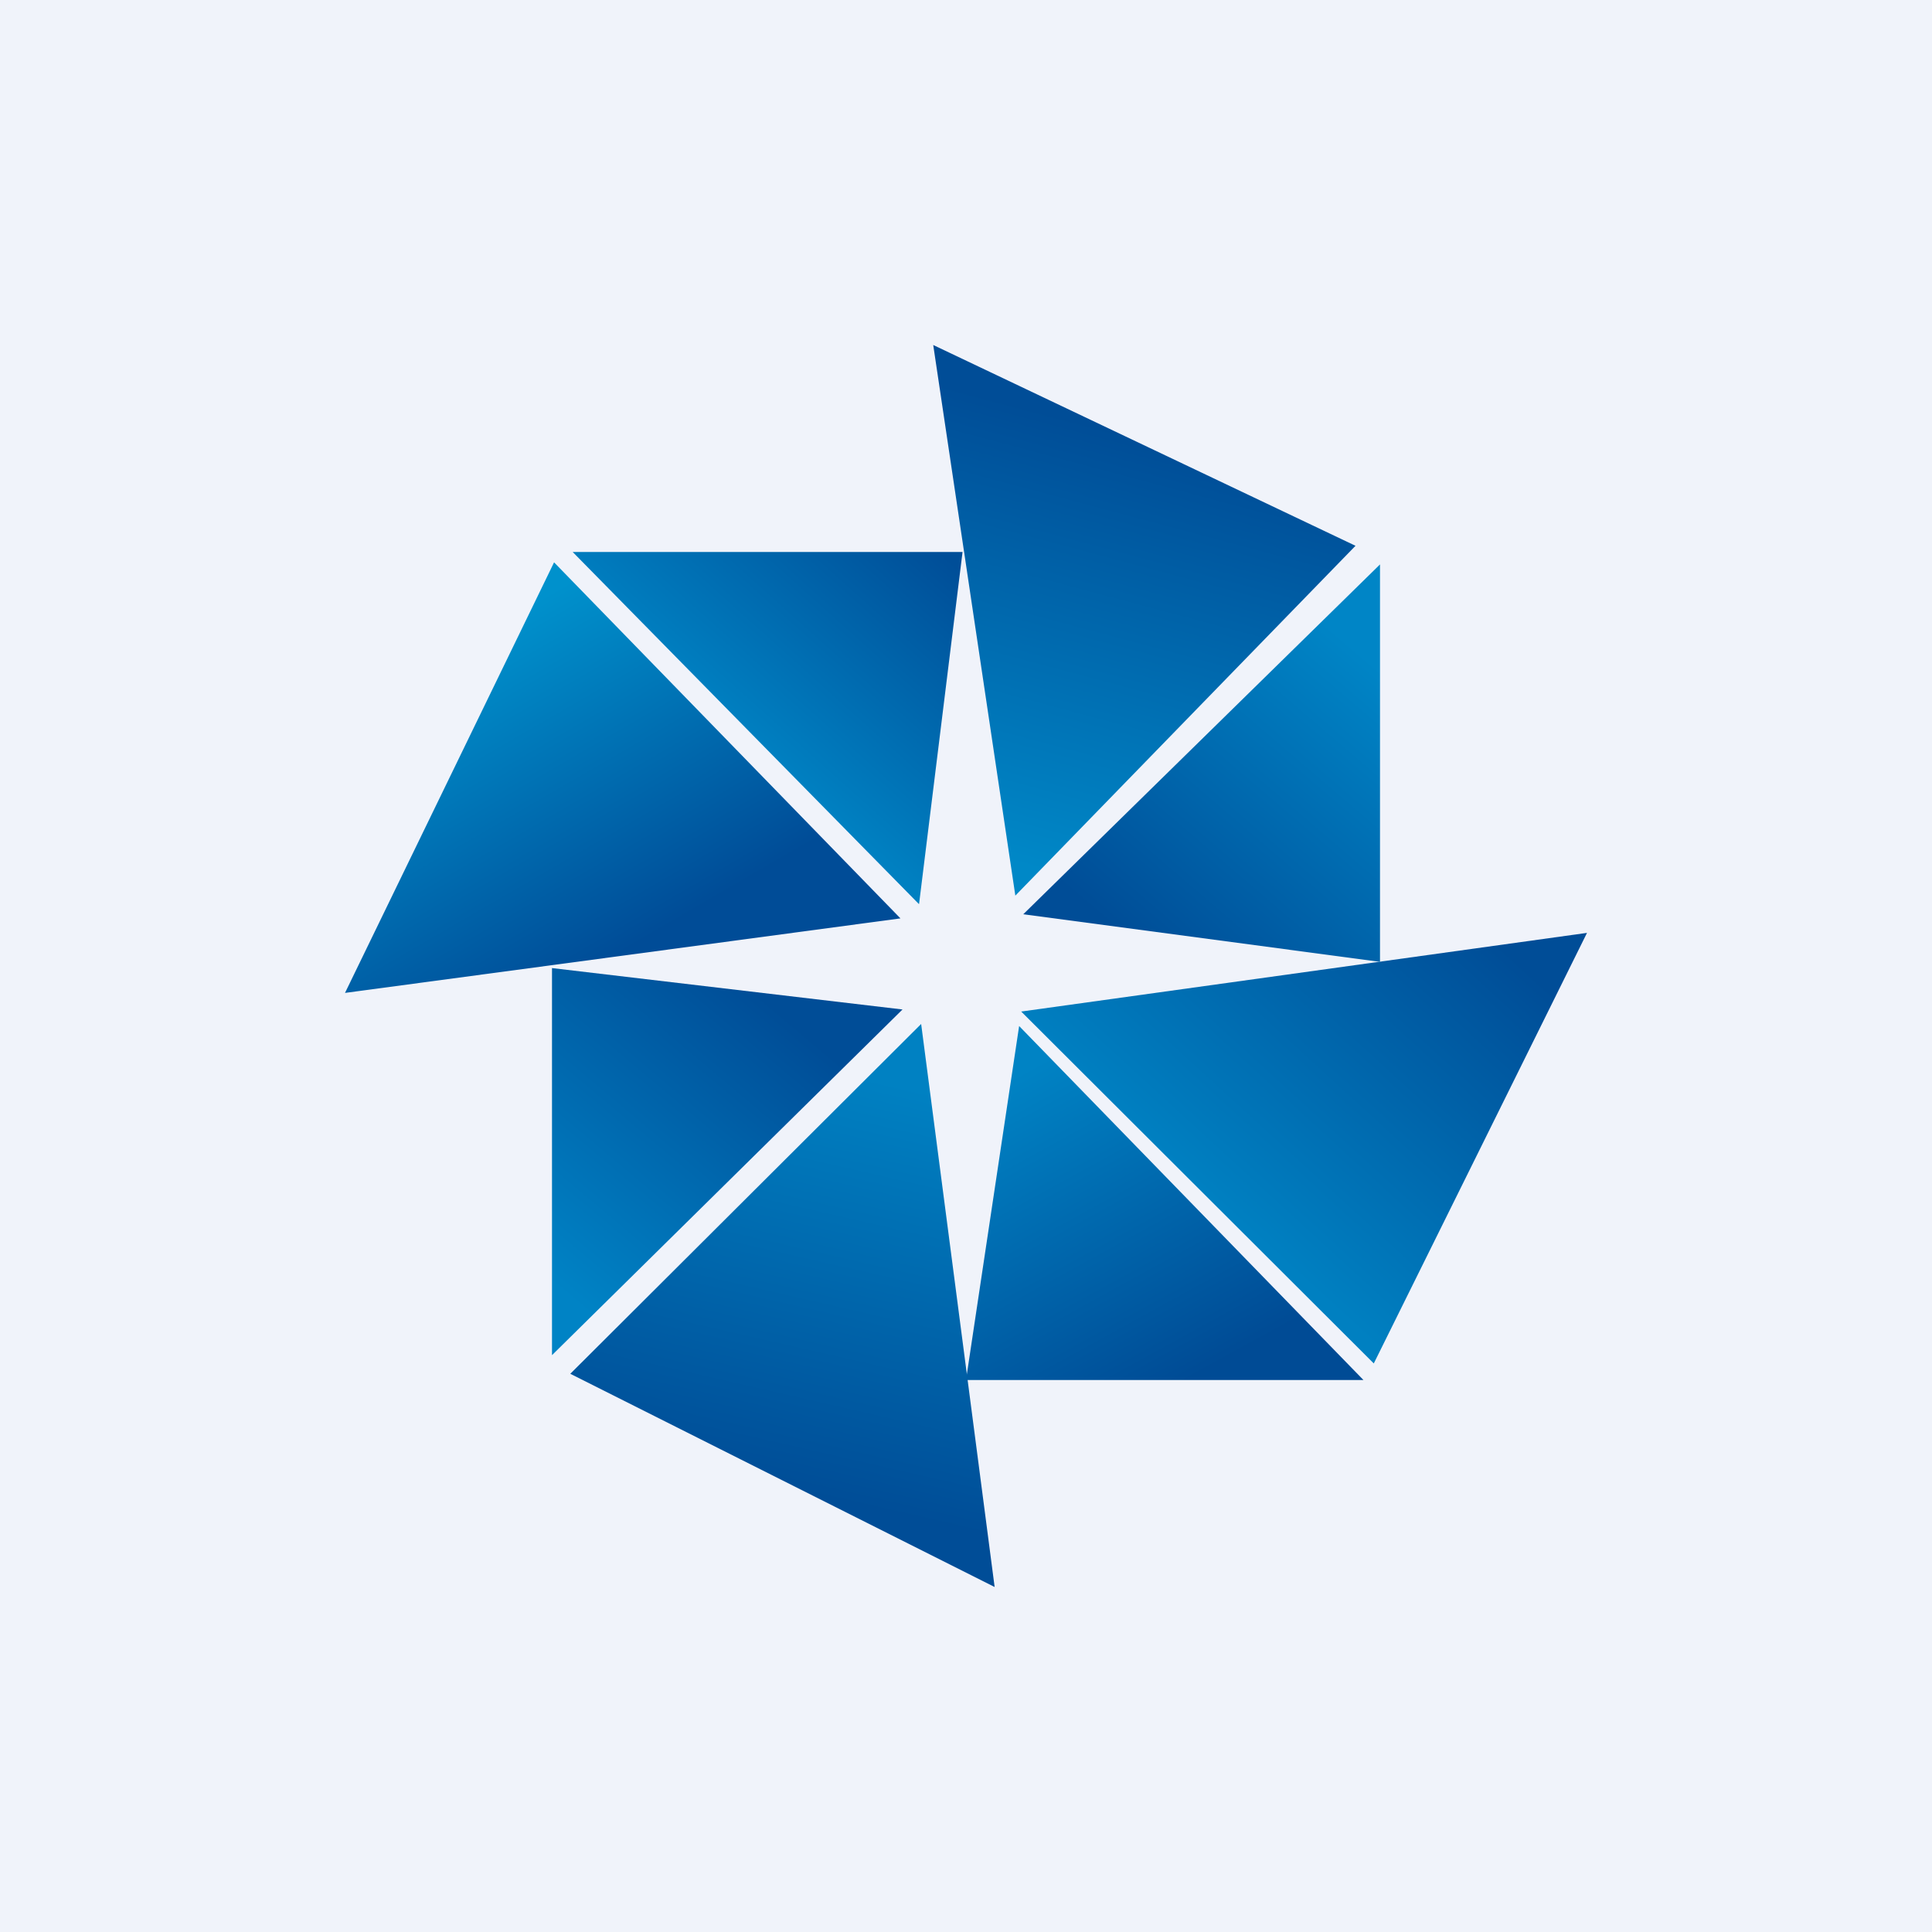
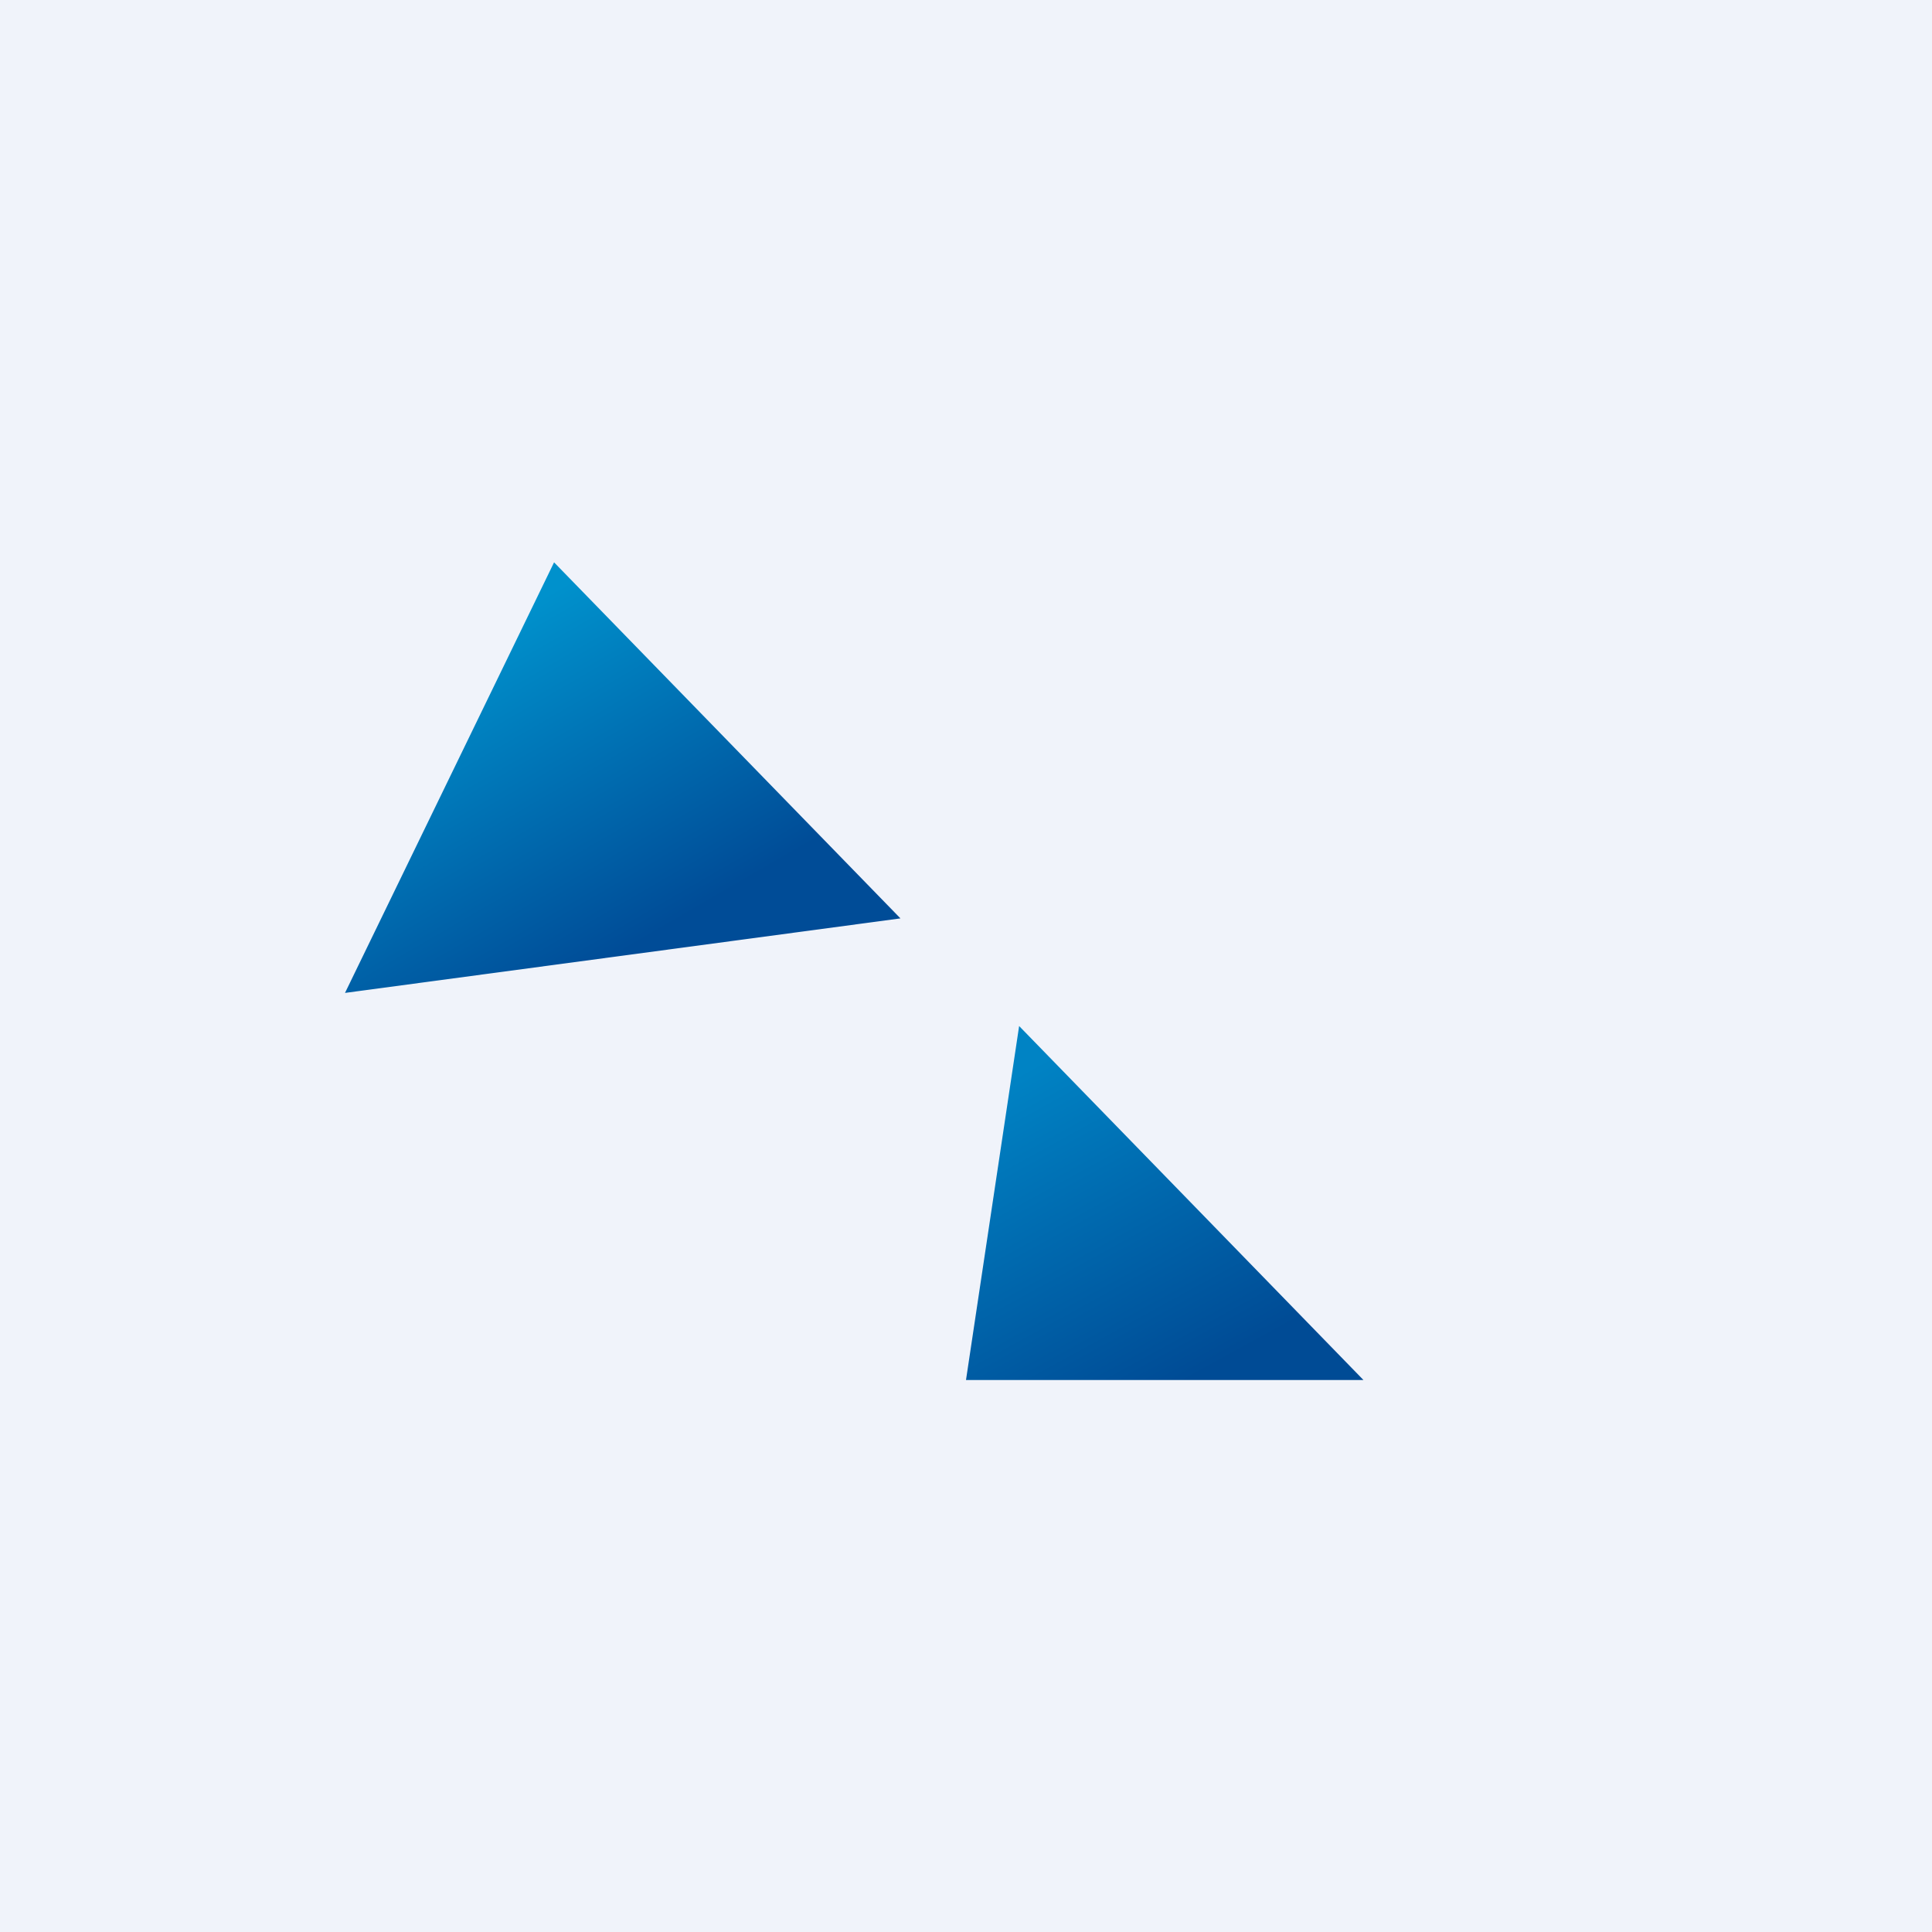
<svg xmlns="http://www.w3.org/2000/svg" width="56" height="56" viewBox="0 0 56 56">
  <path fill="#F0F3FA" d="M0 0h56v56H0z" />
-   <path d="M26.63 26.2 16.6 16h11.3l-1.26 10.2Z" fill="url(#a)" />
  <path d="m10 28.78 6.06-12.48L26.1 26.62 10 28.78Z" fill="url(#b)" />
-   <path d="M16 28.06v11.22l10.16-10.02L16 28.06Z" fill="url(#c)" />
-   <path d="M16.53 39.82 26.7 29.68 28.83 46l-12.3-6.18Z" fill="url(#d)" />
  <path d="m28 40 1.54-10.26L39.52 40H28Z" fill="url(#e)" />
-   <path d="m46 27.04-16.4 2.28 10.22 10.2L46 27.04Z" fill="url(#f)" />
-   <path d="M29.43 25.96 27.05 10l12.24 5.82-9.86 10.14Z" fill="url(#g)" />
-   <path d="M40 27.88V16.36L29.66 26.5 40 27.88Z" fill="url(#h)" />
+   <path d="M40 27.88L29.66 26.5 40 27.88Z" fill="url(#h)" />
  <defs>
    <linearGradient id="a" x1="27.35" y1="16.06" x2="22.18" y2="21.83" gradientUnits="userSpaceOnUse">
      <stop stop-color="#004E98" />
      <stop offset="1" stop-color="#0080C1" />
    </linearGradient>
    <linearGradient id="b" x1="14.34" y1="18.1" x2="19.4" y2="26.82" gradientUnits="userSpaceOnUse">
      <stop stop-color="#0091CC" />
      <stop offset="1" stop-color="#004C97" />
    </linearGradient>
    <linearGradient id="c" x1="23.01" y1="29.68" x2="16.4" y2="37.54" gradientUnits="userSpaceOnUse">
      <stop stop-color="#004D97" />
      <stop offset="1" stop-color="#0083C5" />
    </linearGradient>
    <linearGradient id="d" x1="25.98" y1="31.42" x2="23.26" y2="43.29" gradientUnits="userSpaceOnUse">
      <stop stop-color="#0081C2" />
      <stop offset="1" stop-color="#004D97" />
    </linearGradient>
    <linearGradient id="e" x1="29.96" y1="30.88" x2="34.85" y2="39.78" gradientUnits="userSpaceOnUse">
      <stop stop-color="#0083C4" />
      <stop offset="1" stop-color="#004B95" />
    </linearGradient>
    <linearGradient id="f" x1="44.28" y1="28.12" x2="36.83" y2="36.27" gradientUnits="userSpaceOnUse">
      <stop stop-color="#004D97" />
      <stop offset="1" stop-color="#0080C1" />
    </linearGradient>
    <linearGradient id="g" x1="33.17" y1="12.7" x2="29.84" y2="25.16" gradientUnits="userSpaceOnUse">
      <stop stop-color="#004D97" />
      <stop offset="1" stop-color="#0088C7" />
    </linearGradient>
    <linearGradient id="h" x1="38.69" y1="18.28" x2="31.72" y2="26.43" gradientUnits="userSpaceOnUse">
      <stop stop-color="#0085C6" />
      <stop offset="1" stop-color="#004D97" />
    </linearGradient>
  </defs>
</svg>